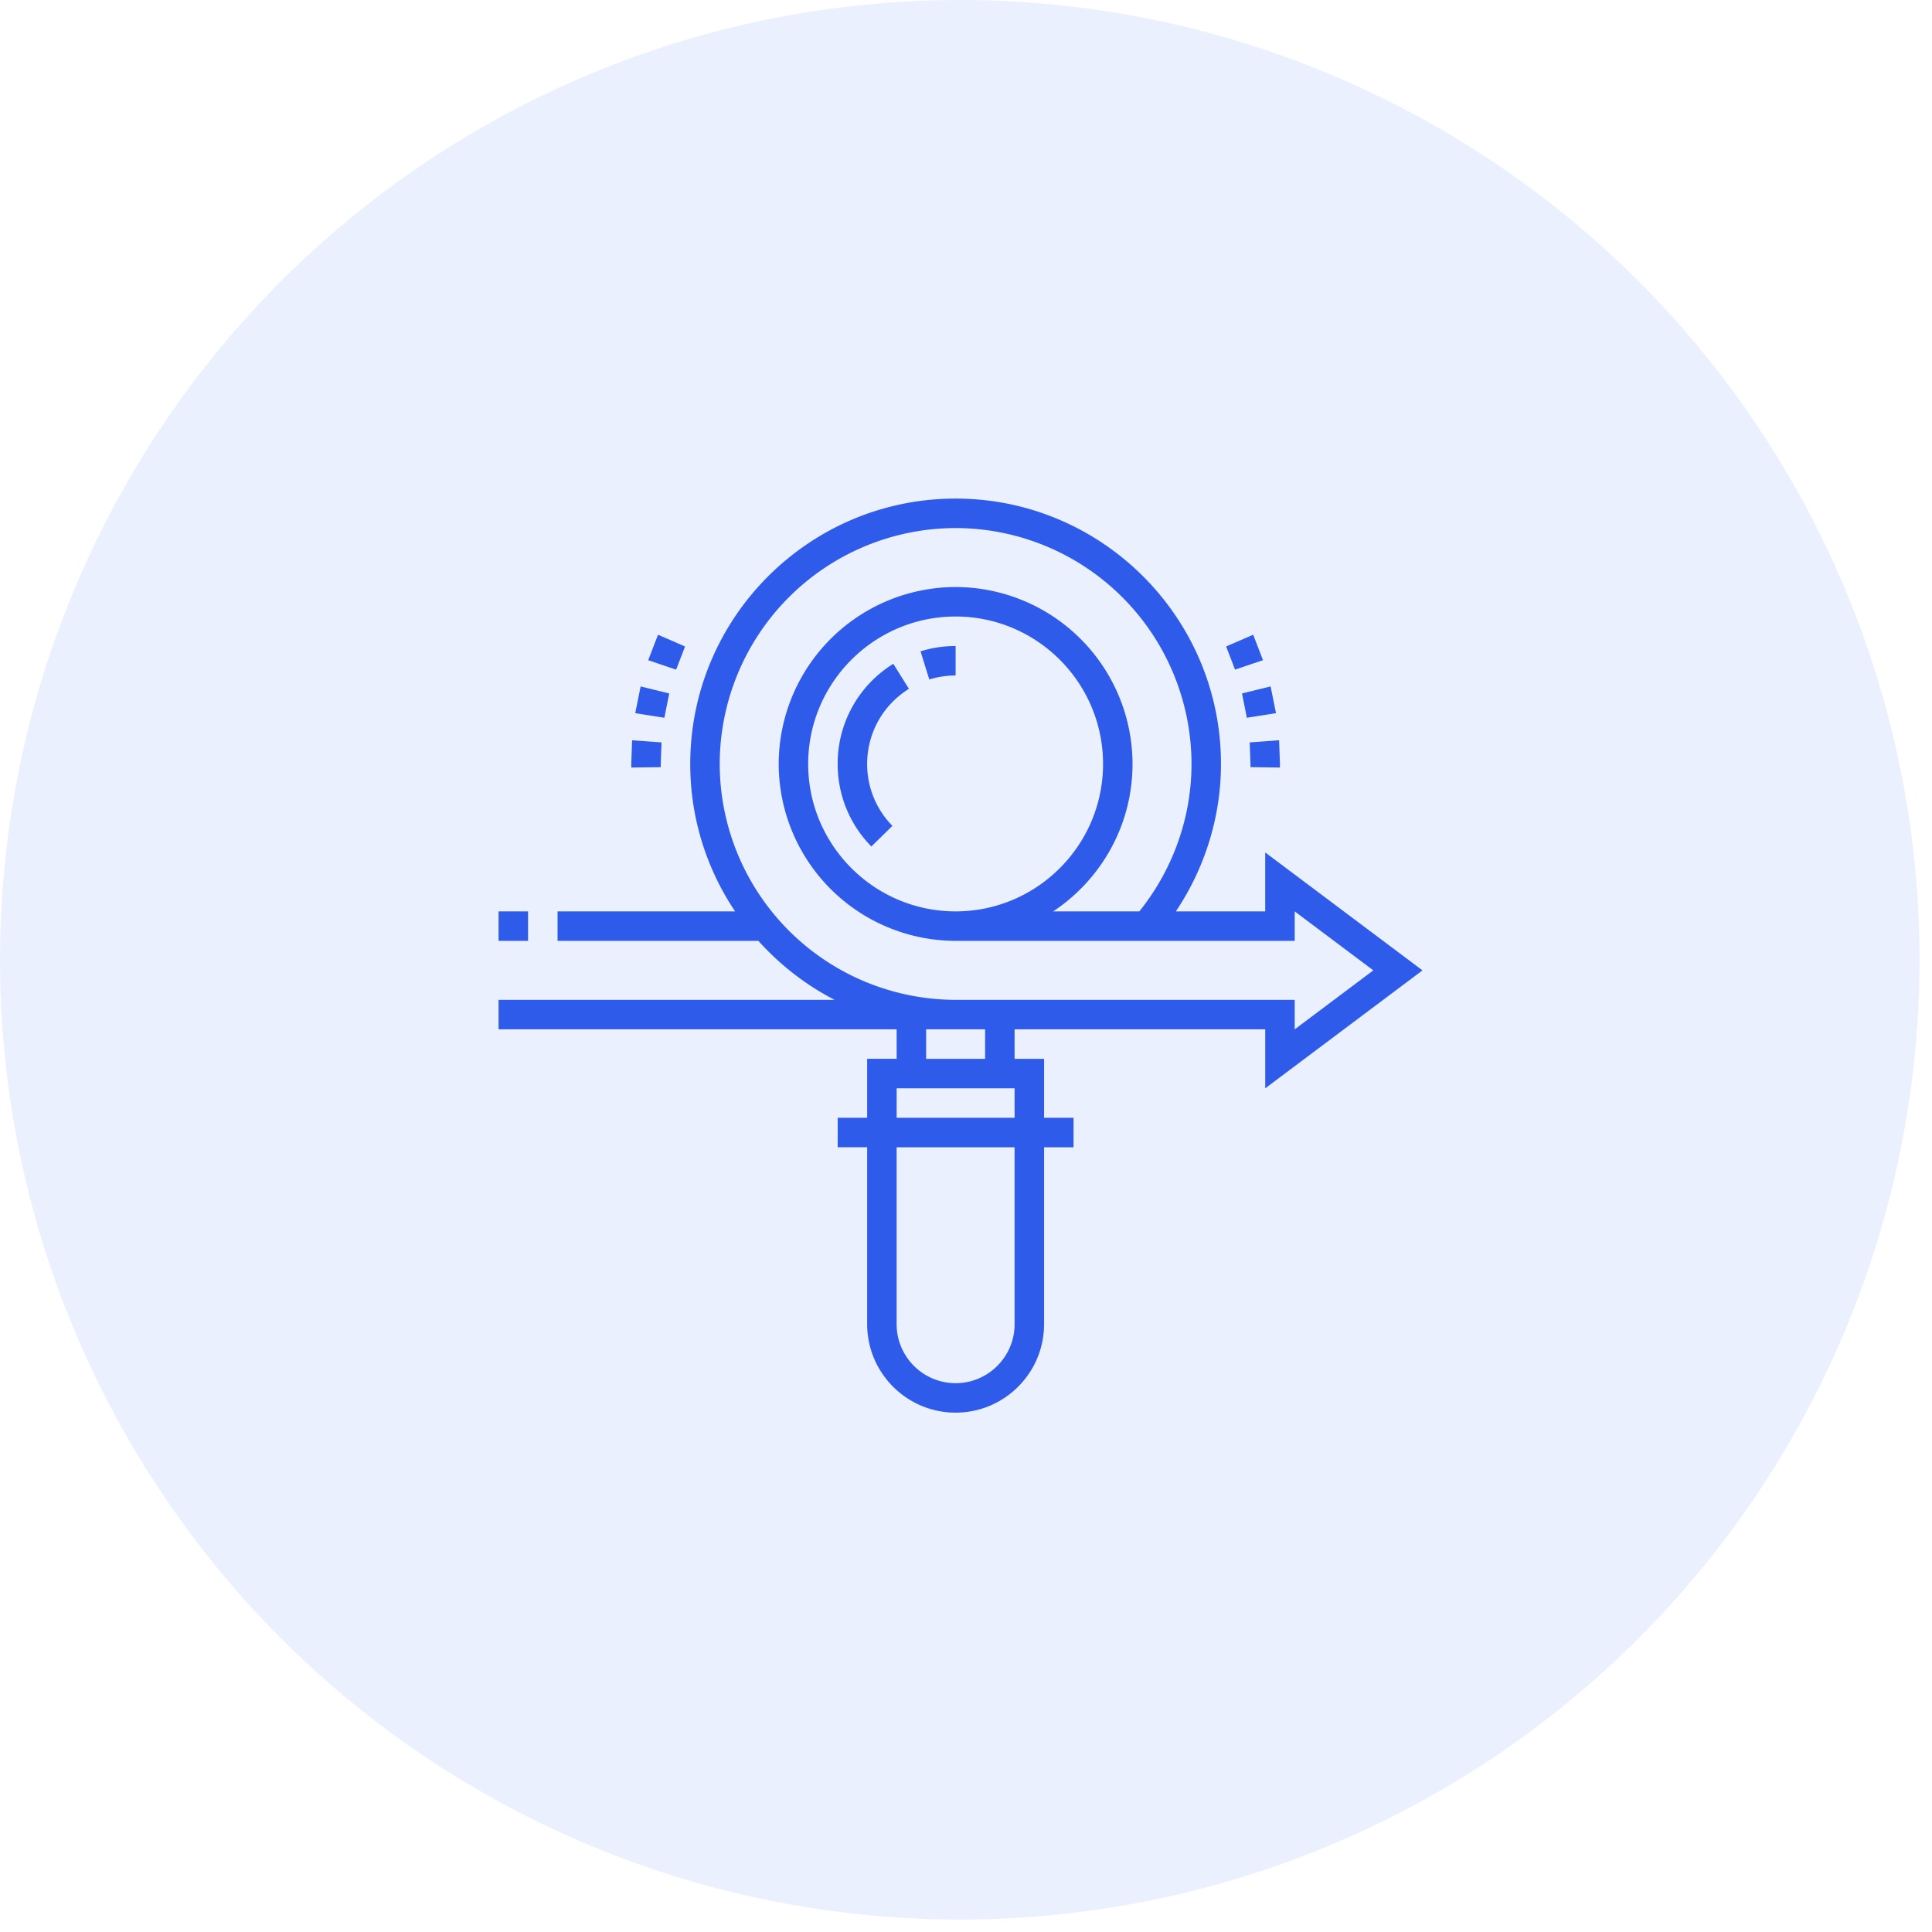
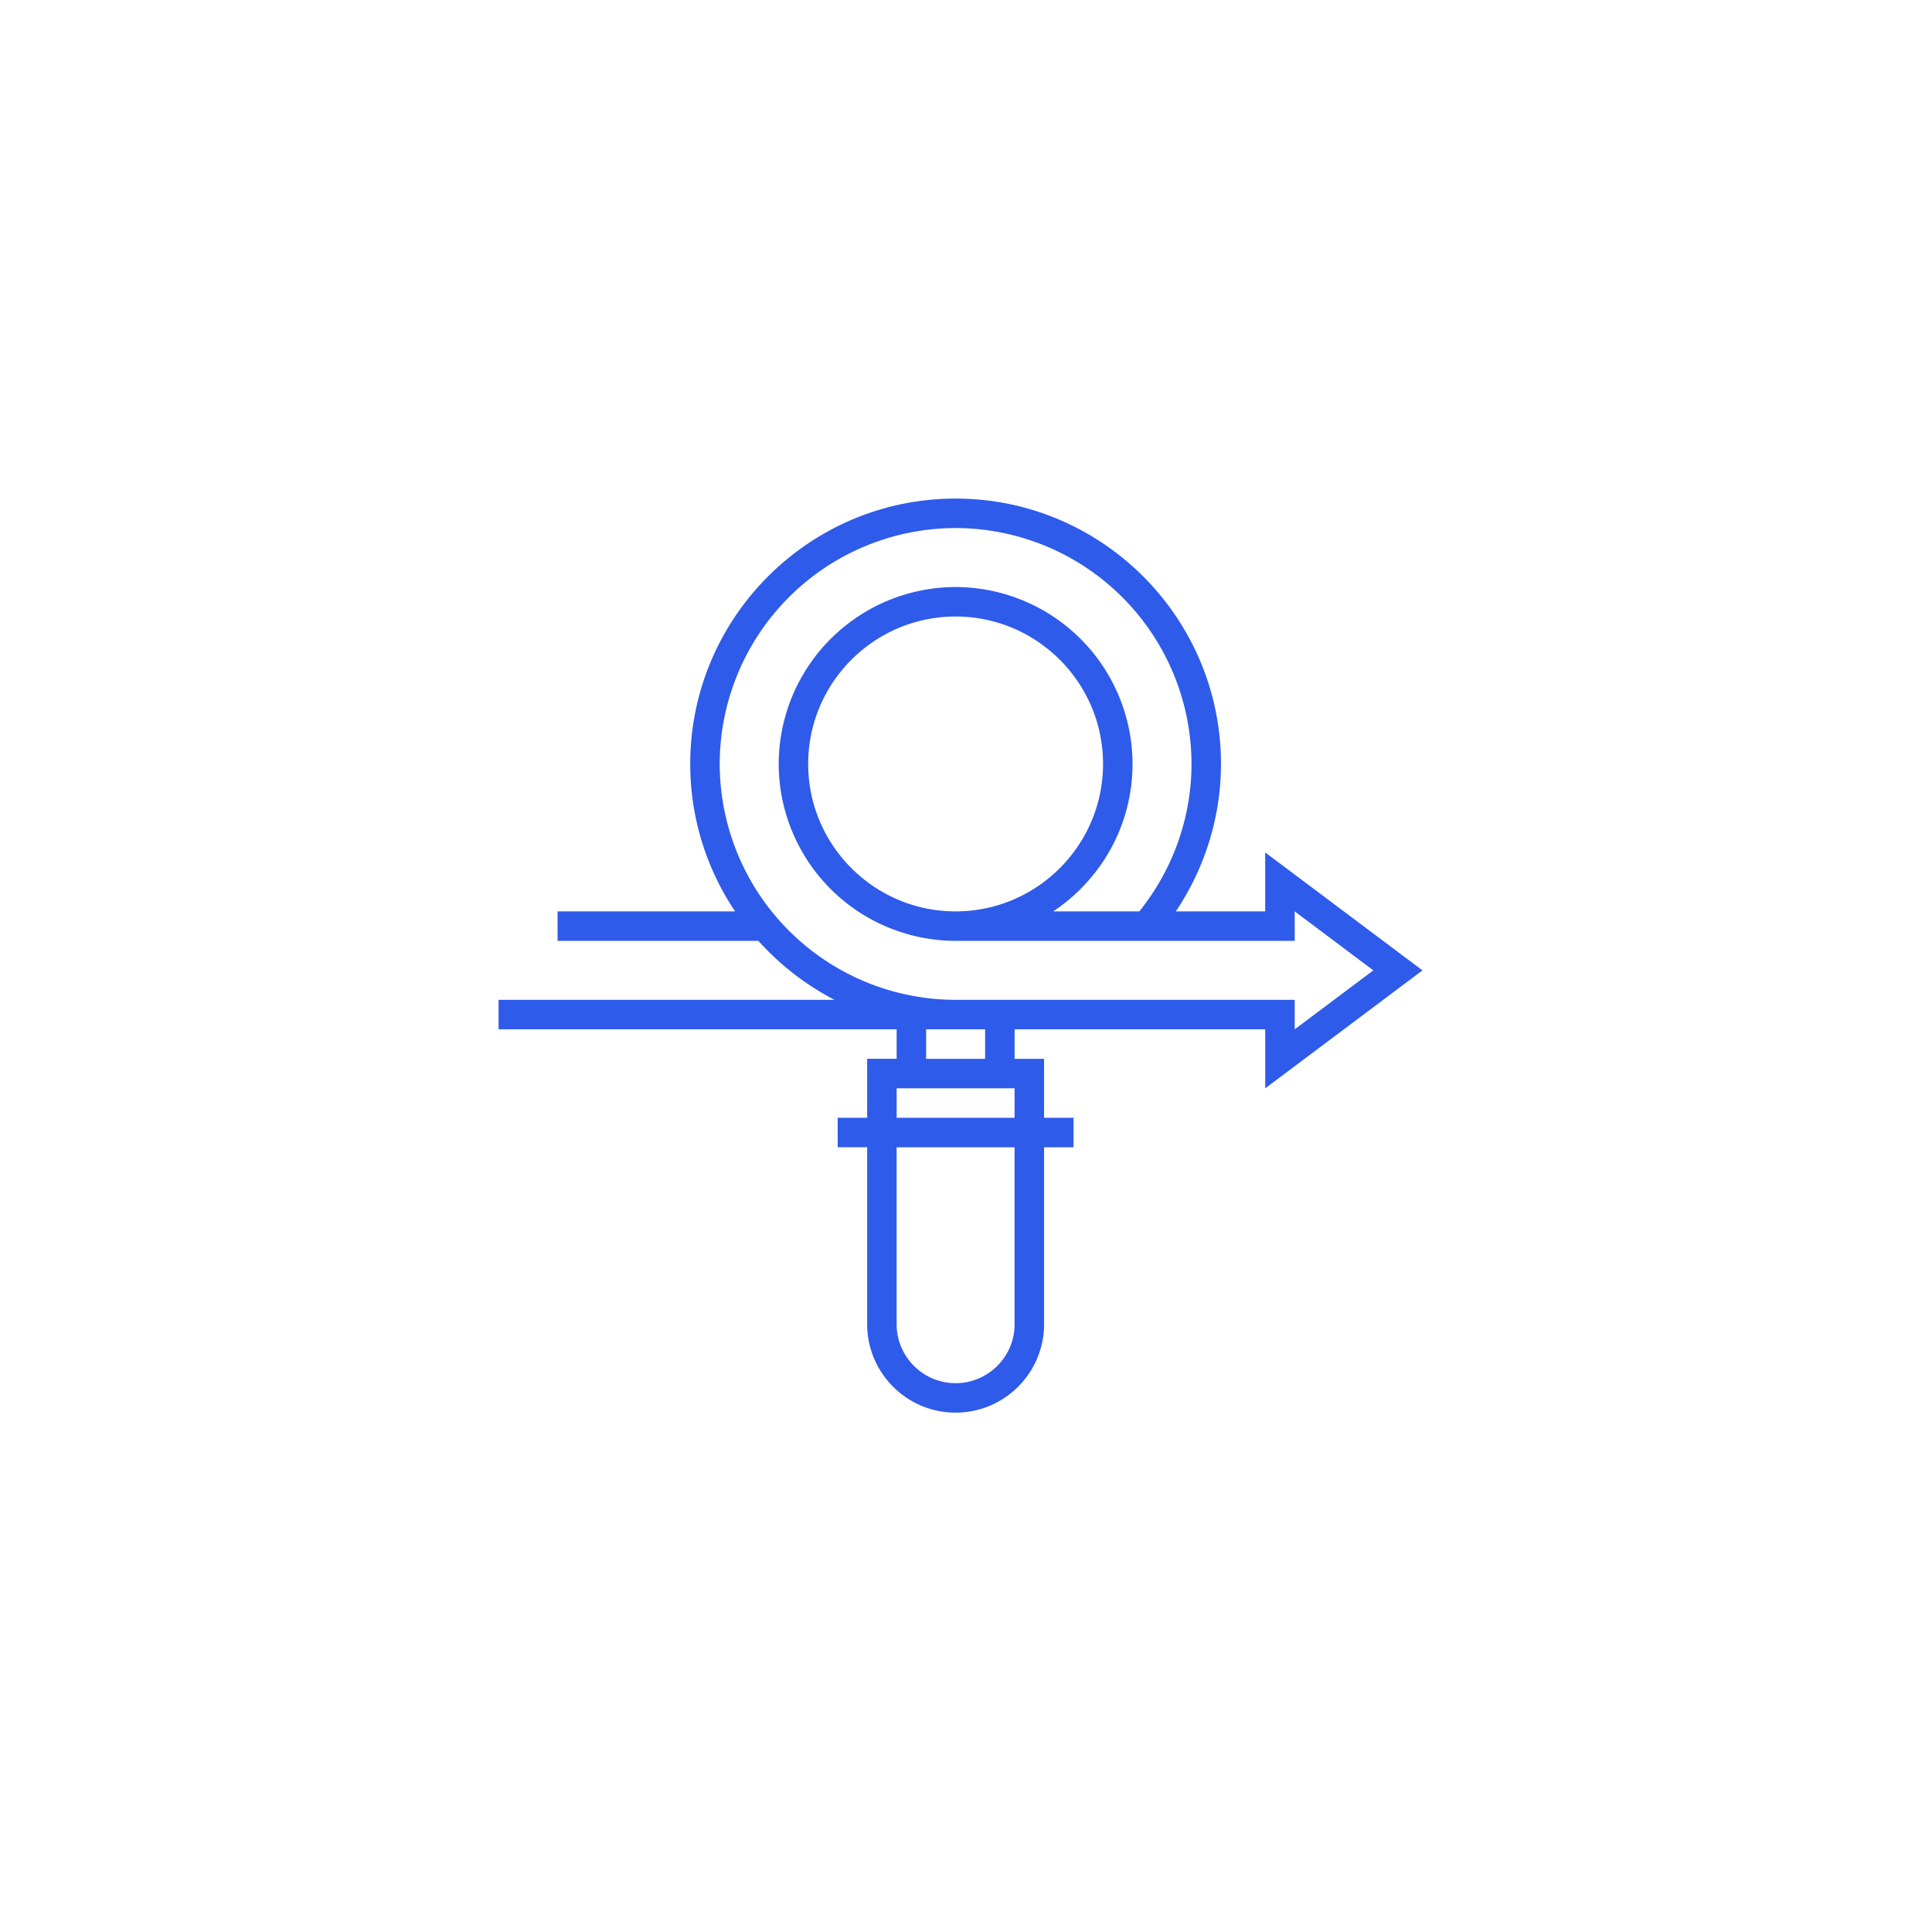
<svg xmlns="http://www.w3.org/2000/svg" width="93" height="93" fill-rule="evenodd">
-   <circle fill="#bbcbff" opacity=".3" cx="46.2" cy="46.2" r="46.2" />
  <g fill="#2f5bea" fill-rule="nonzero">
    <path d="M68.473 46.71l-7.57-5.677v2.839h-4.301c1.403-2.094 2.172-4.563 2.172-7.097C58.774 29.731 53.044 24 46 24s-12.774 5.731-12.774 12.774a12.7 12.7 0 0 0 2.16 7.097h-8.547v1.419h9.667c1.038 1.155 2.277 2.121 3.669 2.839H24v1.419h19.161v1.419h-1.419v2.839h-1.419v1.419h1.419v8.516C41.742 66.09 43.652 68 46 68s4.258-1.91 4.258-4.258v-8.516h1.419v-1.419h-1.419v-2.839h-1.419v-1.419h12.065v2.839l7.57-5.677zM48.839 63.742c0 1.566-1.273 2.839-2.839 2.839s-2.839-1.273-2.839-2.839v-8.516h5.677v8.516zm-5.677-9.935v-1.419h5.677v1.419h-5.677zm4.258-2.839h-2.839v-1.419h2.839v1.419zM46 48.129a11.37 11.37 0 0 1-11.355-11.355A11.37 11.37 0 0 1 46 25.419a11.37 11.37 0 0 1 11.355 11.355c0 2.58-.895 5.084-2.512 7.097h-4.146c2.299-1.527 3.819-4.137 3.819-7.097A8.53 8.53 0 0 0 46 28.258a8.53 8.53 0 0 0-8.516 8.516A8.53 8.53 0 0 0 46 45.29h16.323v-1.419l3.785 2.839-3.785 2.839v-1.419H46zm0-4.258c-3.913 0-7.097-3.184-7.097-7.097s3.184-7.097 7.097-7.097 7.097 3.184 7.097 7.097-3.184 7.097-7.097 7.097z" />
-     <path d="M44.733 32.708c.409-.127.835-.192 1.267-.192v-1.419c-.575 0-1.143.086-1.688.255l.421 1.355zm-.981.449l-.751-1.204a5.65 5.65 0 0 0-2.679 4.822c0 1.495.576 2.905 1.622 3.973l1.014-.993a4.23 4.23 0 0 1-1.216-2.98c0-1.48.752-2.833 2.011-3.617zM24 43.871h1.419v1.419H24zm36.02-9.32l1.402-.221-.259-1.288-1.378.339.235 1.17zm.174 2.223l-.001.155 1.419.018.001-.173-.041-1.14-1.416.103.038 1.038zm.603-4.995l-.473-1.226-1.302.566.429 1.114 1.345-.454zm-28.582 1.602l-1.378-.339-.259 1.288 1.402.221.235-1.17zm-.408 3.549l-.001-.155.038-1.038-1.416-.103-.041 1.14.001.173 1.419-.018zm1.17-5.81l-1.302-.566-.473 1.226 1.345.455.429-1.115z" />
  </g>
</svg>